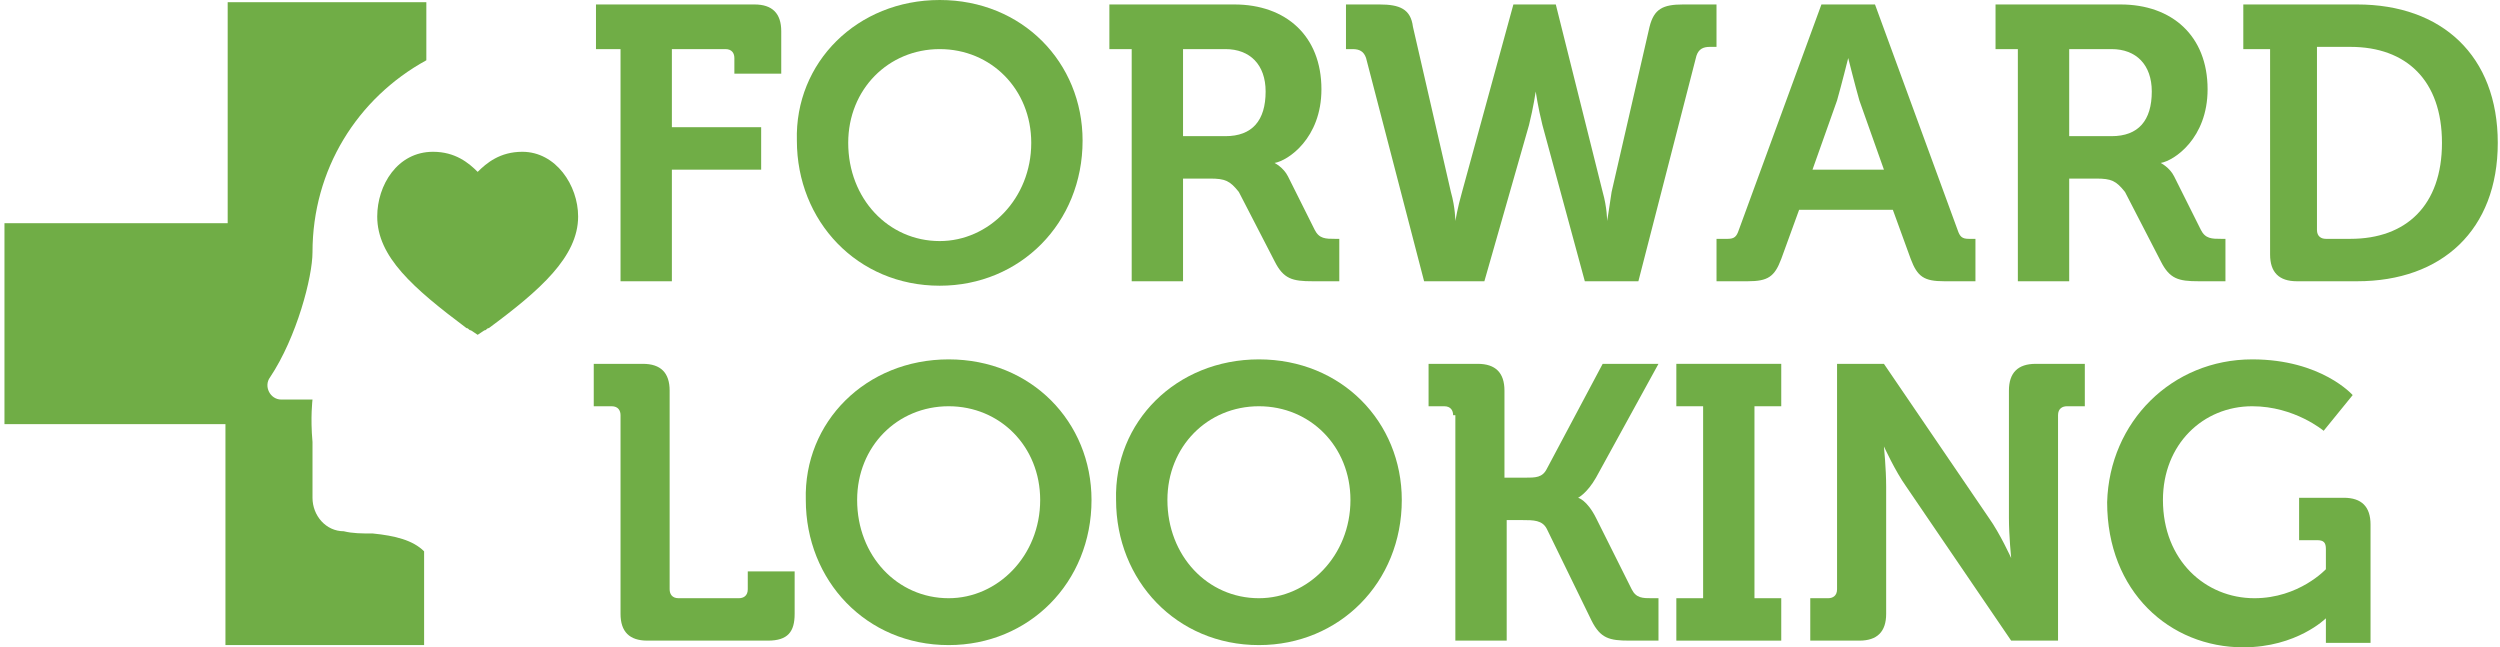
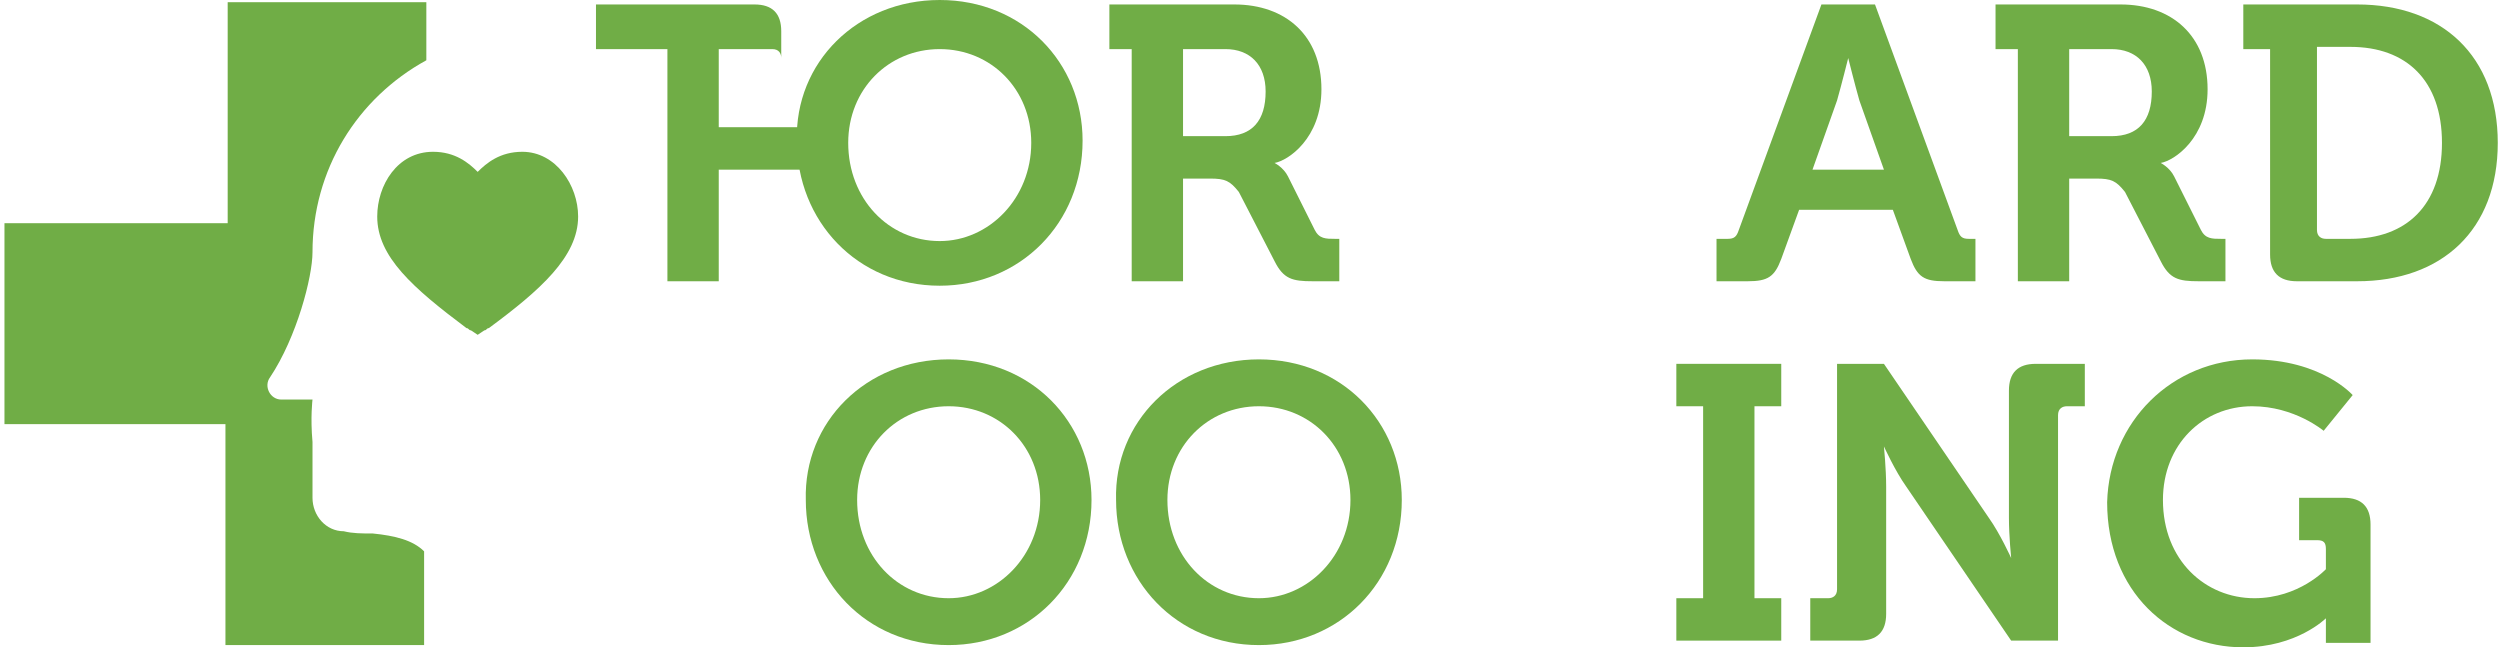
<svg xmlns="http://www.w3.org/2000/svg" version="1.1" id="Layer_1" x="0px" y="0px" viewBox="0 0 112 29" style="enable-background:new 0 0 112 29;" xml:space="preserve">
  <style type="text/css">
	.st0{fill:#70AD46;}
</style>
  <g>
    <g>
      <path class="st0" d="M16.7,23.9c-0.5,0-0.9,0-1.3-0.1c-0.8,0-1.4-0.7-1.4-1.5v-2.5c-0.1-1.1,0-1.9,0-1.9h-1.4    c-0.5,0-0.8-0.6-0.5-1c1.2-1.8,1.9-4.5,1.9-5.6c0-3.7,2-6.9,5.1-8.6V0.1h-8.9V10H0.2V19h9.9v9.9H19v-4.2    C18.5,24.2,17.7,24,16.7,23.9z" />
      <path class="st0" d="M25.9,9.7c0-1.4-1-2.9-2.5-2.9c-1,0-1.6,0.5-2,0.9c-0.4-0.4-1-0.9-2-0.9c-1.6,0-2.5,1.5-2.5,2.9    c0,1.8,1.6,3.2,4,5h0l0,0c0.1,0,0.1,0.1,0.2,0.1l0.3,0.2l0.3-0.2c0.1,0,0.1-0.1,0.2-0.1l0,0h0C24.2,13,25.9,11.5,25.9,9.7z" />
    </g>
    <g>
-       <path class="st0" d="M27.8,2.2h-1.1V0.2h7.1c0.8,0,1.2,0.4,1.2,1.2v1.9h-2.1V2.6c0-0.2-0.1-0.4-0.4-0.4h-2.4v3.5h4v1.9h-4v5h-2.3    V2.2z" />
+       <path class="st0" d="M27.8,2.2h-1.1V0.2h7.1c0.8,0,1.2,0.4,1.2,1.2v1.9V2.6c0-0.2-0.1-0.4-0.4-0.4h-2.4v3.5h4v1.9h-4v5h-2.3    V2.2z" />
      <path class="st0" d="M42.1,0c3.7,0,6.4,2.8,6.4,6.3c0,3.7-2.8,6.5-6.4,6.5c-3.7,0-6.4-2.9-6.4-6.5C35.6,2.8,38.4,0,42.1,0z     M42.1,10.8c2.2,0,4.1-1.9,4.1-4.4c0-2.4-1.8-4.2-4.1-4.2C39.8,2.2,38,4,38,6.4C38,8.9,39.8,10.8,42.1,10.8z" />
      <path class="st0" d="M50.8,2.2h-1.1V0.2h5.6c2.3,0,3.9,1.4,3.9,3.8c0,2.2-1.5,3.2-2.1,3.3v0c0,0,0.4,0.2,0.6,0.6l1.2,2.4    c0.2,0.4,0.5,0.4,0.9,0.4h0.2v1.9h-1.2c-0.9,0-1.3-0.1-1.7-0.9l-1.6-3.1C55.1,8.1,54.9,8,54.2,8h-1.2v4.6h-2.3V2.2z M54.9,6.1    c1.2,0,1.8-0.7,1.8-2c0-1.2-0.7-1.9-1.8-1.9h-1.9v3.9H54.9z" />
-       <path class="st0" d="M61.2,2.6c-0.1-0.3-0.3-0.4-0.6-0.4h-0.3V0.2h1.5c0.9,0,1.4,0.2,1.5,1l1.7,7.4c0.2,0.7,0.2,1.3,0.2,1.3h0    c0,0,0.1-0.6,0.3-1.3l2.3-8.4h1.9l2.1,8.4c0.2,0.7,0.2,1.3,0.2,1.3h0c0,0,0.1-0.6,0.2-1.3l1.7-7.4c0.2-0.8,0.6-1,1.5-1h1.5v1.9    h-0.3c-0.3,0-0.5,0.1-0.6,0.4l-2.6,10.1H71l-1.9-7c-0.2-0.8-0.3-1.5-0.3-1.5h0c0,0-0.1,0.7-0.3,1.5l-2,7h-2.7L61.2,2.6z" />
      <path class="st0" d="M77.1,10.7h0.3c0.3,0,0.4-0.1,0.5-0.4l3.7-10.1H84l3.7,10.1c0.1,0.3,0.2,0.4,0.5,0.4h0.3v1.9h-1.4    c-0.9,0-1.2-0.2-1.5-1l-0.8-2.2h-4.2l-0.8,2.2c-0.3,0.8-0.6,1-1.5,1h-1.4V10.7z M84.4,7.6l-1.1-3.1c-0.2-0.7-0.5-1.9-0.5-1.9h0    c0,0-0.3,1.2-0.5,1.9l-1.1,3.1H84.4z" />
      <path class="st0" d="M90.5,2.2h-1.1V0.2h5.6c2.3,0,3.9,1.4,3.9,3.8c0,2.2-1.5,3.2-2.1,3.3v0c0,0,0.4,0.2,0.6,0.6l1.2,2.4    c0.2,0.4,0.5,0.4,0.9,0.4h0.2v1.9h-1.2c-0.9,0-1.3-0.1-1.7-0.9l-1.6-3.1C94.8,8.1,94.6,8,93.9,8h-1.2v4.6h-2.3V2.2z M94.6,6.1    c1.2,0,1.8-0.7,1.8-2c0-1.2-0.7-1.9-1.8-1.9h-1.9v3.9H94.6z" />
      <path class="st0" d="M101.6,2.2h-1.1V0.2h5.1c3.8,0,6.3,2.3,6.3,6.2s-2.5,6.2-6.3,6.2h-2.7c-0.8,0-1.2-0.4-1.2-1.2V2.2z     M104.2,10.7h1.1c2.5,0,4.1-1.5,4.1-4.3c0-2.8-1.6-4.3-4.1-4.3h-1.5v8.2C103.8,10.6,104,10.7,104.2,10.7z" />
-       <path class="st0" d="M27.8,18.6c0-0.2-0.1-0.4-0.4-0.4h-0.8v-1.9h2.2c0.8,0,1.2,0.4,1.2,1.2v8.9c0,0.2,0.1,0.4,0.4,0.4h2.7    c0.2,0,0.4-0.1,0.4-0.4v-0.8h2.1v1.9c0,0.8-0.3,1.2-1.2,1.2H29c-0.8,0-1.2-0.4-1.2-1.2V18.6z" />
      <path class="st0" d="M42.5,16.1c3.7,0,6.4,2.8,6.4,6.3c0,3.7-2.8,6.5-6.4,6.5c-3.7,0-6.4-2.9-6.4-6.5C36,18.9,38.8,16.1,42.5,16.1    z M42.5,26.8c2.2,0,4.1-1.9,4.1-4.4c0-2.4-1.8-4.2-4.1-4.2s-4.1,1.8-4.1,4.2C38.4,24.9,40.2,26.8,42.5,26.8z" />
      <path class="st0" d="M56.4,16.1c3.7,0,6.4,2.8,6.4,6.3c0,3.7-2.8,6.5-6.4,6.5c-3.7,0-6.4-2.9-6.4-6.5    C49.9,18.9,52.7,16.1,56.4,16.1z M56.4,26.8c2.2,0,4.1-1.9,4.1-4.4c0-2.4-1.8-4.2-4.1-4.2s-4.1,1.8-4.1,4.2    C52.3,24.9,54.1,26.8,56.4,26.8z" />
-       <path class="st0" d="M65.1,18.6c0-0.2-0.1-0.4-0.4-0.4H64v-1.9h2.2c0.8,0,1.2,0.4,1.2,1.2v3.9h0.9c0.5,0,0.8,0,1-0.4l2.5-4.7h2.5    l-2.8,5.1c-0.4,0.7-0.8,0.9-0.8,0.9v0c0,0,0.4,0.1,0.8,0.9l1.6,3.2c0.2,0.4,0.5,0.4,0.9,0.4h0.3v1.9H73c-0.9,0-1.3-0.1-1.7-0.9    l-2-4.1c-0.2-0.4-0.6-0.4-1.1-0.4h-0.7v5.4h-2.3V18.6z" />
      <path class="st0" d="M75.1,26.8h1.2v-8.6h-1.2v-1.9h4.7v1.9h-1.2v8.6h1.2v1.9h-4.7V26.8z" />
      <path class="st0" d="M81.1,26.8h0.8c0.2,0,0.4-0.1,0.4-0.4V16.3h2.1l4.7,6.9c0.5,0.7,1,1.8,1,1.8h0c0,0-0.1-1-0.1-1.8v-5.7    c0-0.8,0.4-1.2,1.2-1.2h2.2v1.9h-0.8c-0.2,0-0.4,0.1-0.4,0.4v10.1h-2.1l-4.7-6.9c-0.5-0.7-1-1.8-1-1.8h0c0,0,0.1,1,0.1,1.8v5.7    c0,0.8-0.4,1.2-1.2,1.2h-2.2V26.8z" />
      <path class="st0" d="M100.9,16.1c3.1,0,4.5,1.6,4.5,1.6l-1.3,1.6c0,0-1.3-1.1-3.2-1.1c-2.2,0-4,1.7-4,4.2c0,2.7,1.9,4.4,4.1,4.4    c2,0,3.2-1.3,3.2-1.3v-0.9c0-0.3-0.1-0.4-0.4-0.4H103v-1.9h2c0.8,0,1.2,0.4,1.2,1.2v5.3h-2v-0.6c0-0.3,0-0.5,0-0.5h0    c0,0-1.3,1.3-3.7,1.3c-3.3,0-6.1-2.5-6.1-6.5C94.5,18.9,97.3,16.1,100.9,16.1z" />
    </g>
  </g>
</svg>